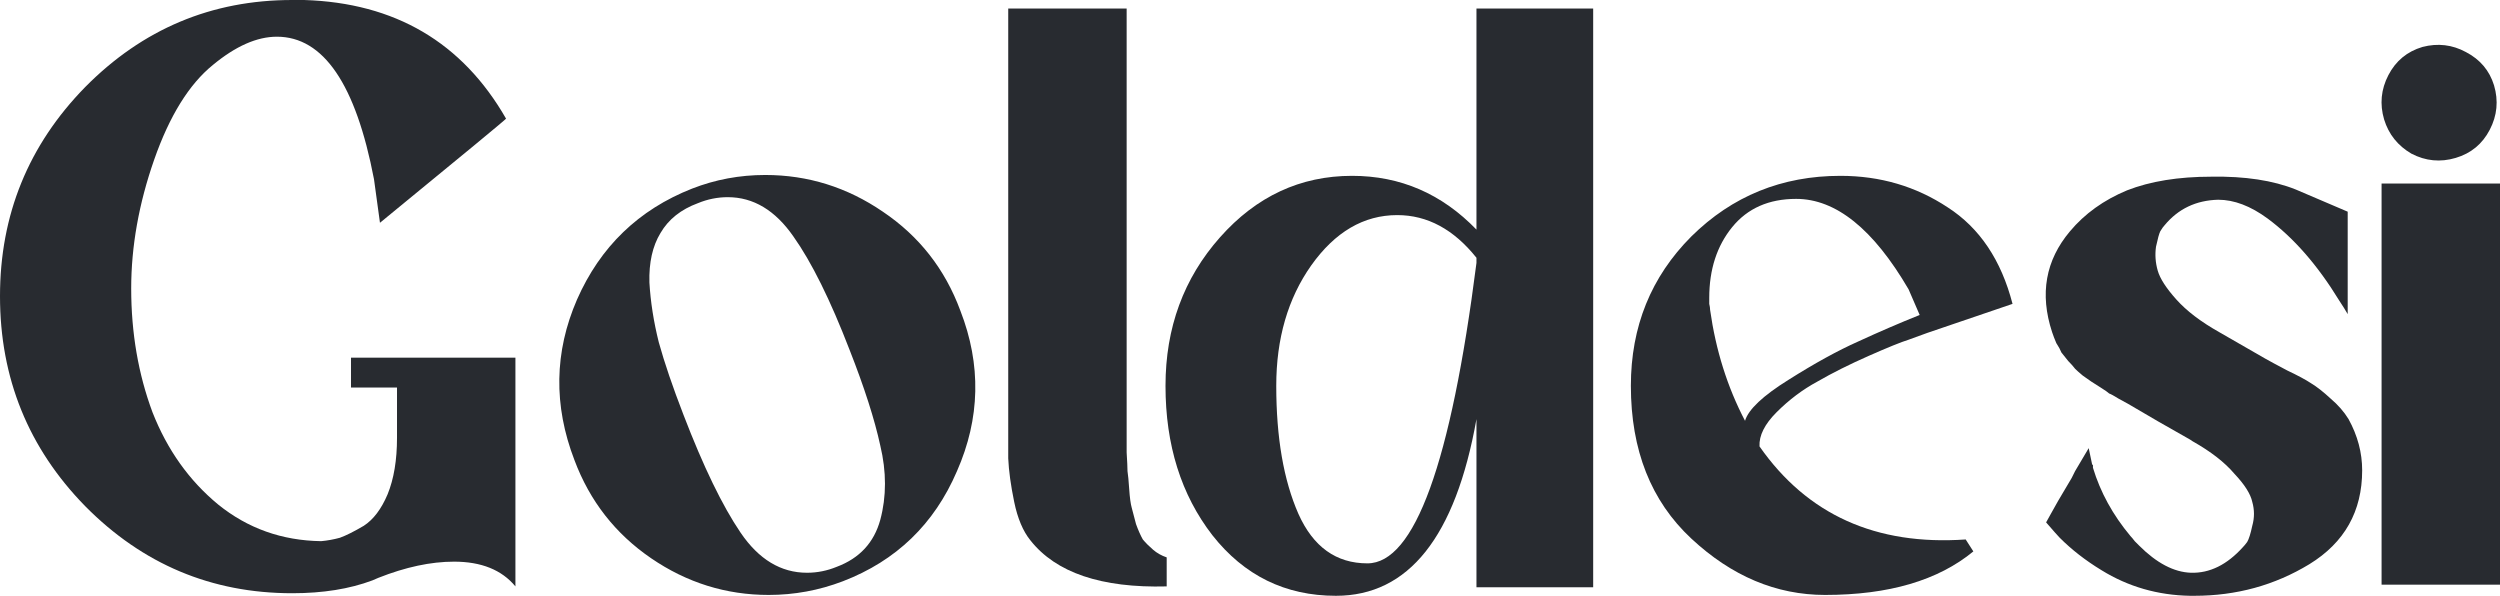
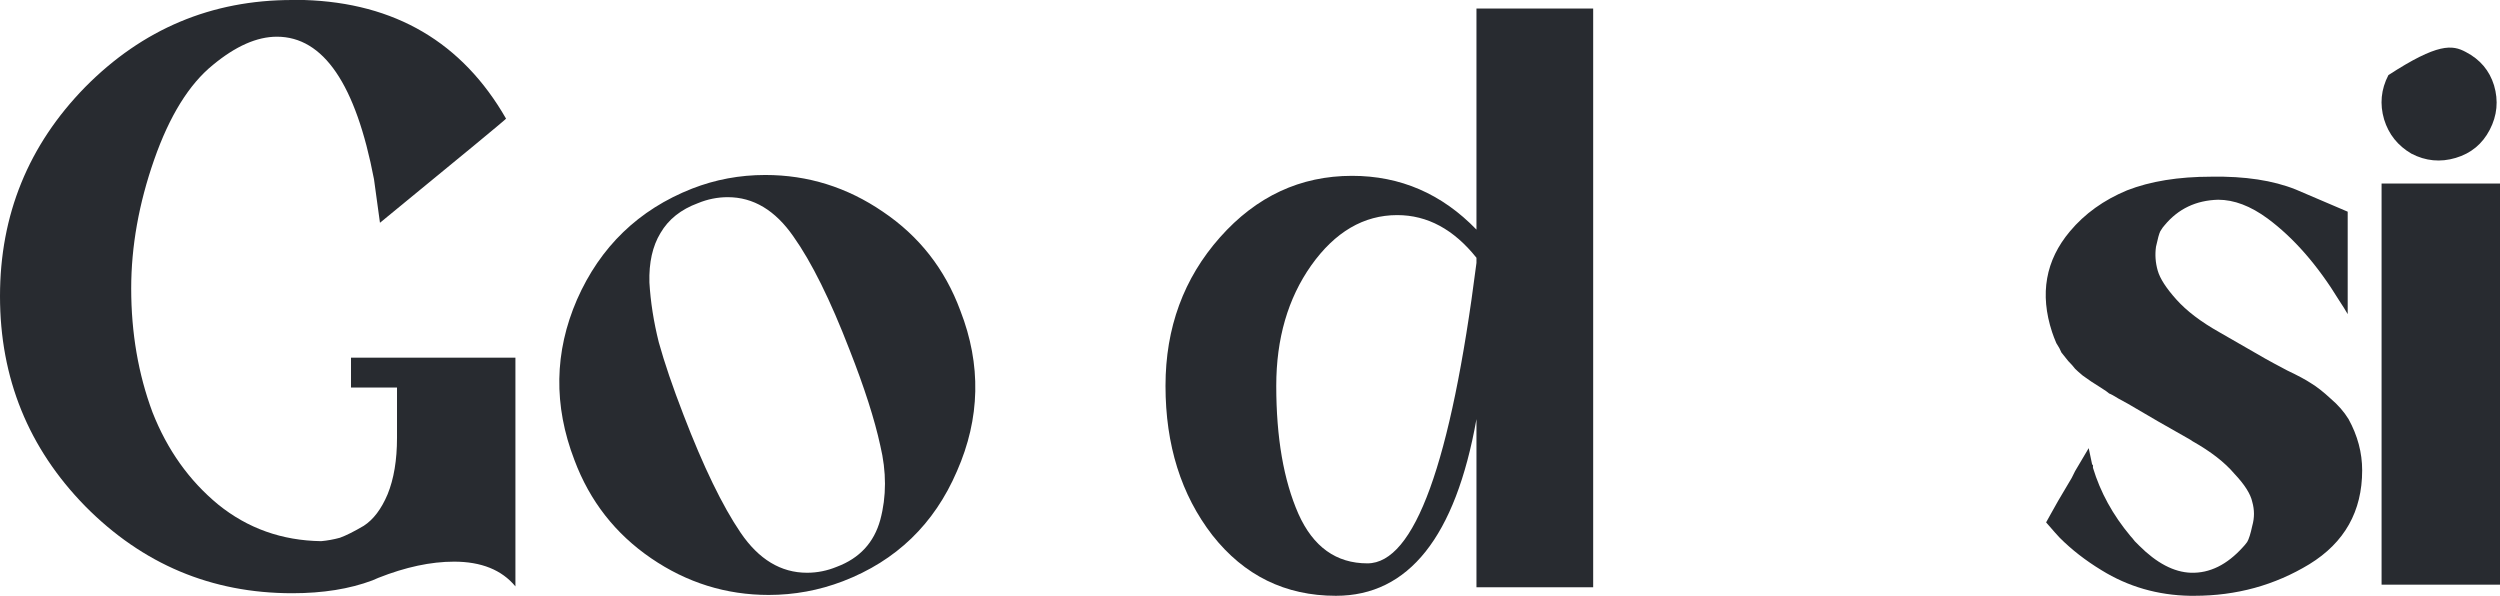
<svg xmlns="http://www.w3.org/2000/svg" fill="none" viewBox="0 0 1498 357" height="357" width="1498">
  <path fill="#282B30" d="M210.318 214.302H308.841V351.374C300.674 341.486 288.422 336.542 272.087 336.542C258.133 336.542 242.989 339.781 226.654 346.259L223.08 347.794C209.468 352.908 193.473 355.466 175.095 355.466C126.77 355.466 85.421 338.076 51.048 303.297C17.016 268.517 0 226.577 0 177.477C0 128.718 17.016 86.948 51.048 52.169C85.421 17.39 126.77 0 175.095 0H182.242C236.693 1.705 277.021 25.403 303.226 71.093C303.226 71.434 278.042 92.234 227.675 133.491L224.101 107.407C213.211 50.464 193.813 21.993 165.906 21.993C153.995 21.993 141.233 27.619 127.62 38.871C113.327 50.464 101.586 69.388 92.397 95.643C83.209 121.898 78.614 147.642 78.614 172.874C78.614 199.47 82.868 224.191 91.376 247.036C100.225 269.54 113.327 287.953 130.683 302.274C148.38 316.595 168.969 323.926 192.452 324.266C196.195 323.926 199.939 323.244 203.682 322.221C207.426 320.857 212.19 318.47 217.976 315.06C223.761 311.309 228.526 305.001 232.269 296.136C236.013 286.93 237.884 275.678 237.884 262.38V232.203H210.318V214.302Z" />
  <path fill="#282B30" d="M575.452 186.172C588.044 218.564 587.363 250.616 573.41 282.327C559.797 314.037 536.996 336.03 505.006 348.305C490.712 353.761 475.908 356.489 460.594 356.489C435.07 356.489 411.588 349.158 390.147 334.496C368.707 319.834 353.393 300.228 344.204 275.678C331.612 242.944 332.123 210.893 345.736 179.523C359.689 147.812 382.66 125.649 414.651 113.033C428.604 107.577 443.238 104.85 458.552 104.85C484.076 104.85 507.558 112.181 528.998 126.842C550.779 141.504 566.264 161.281 575.452 186.172ZM501.432 339.61C515.045 334.496 523.723 325.119 527.467 311.48C531.211 297.5 531.211 282.668 527.467 266.983C524.064 251.298 517.938 232.203 509.09 209.699C497.519 179.693 486.288 157.019 475.398 141.675C464.508 125.99 451.405 118.148 436.091 118.148C429.965 118.148 424.009 119.341 418.224 121.728C408.014 125.479 400.527 131.446 395.763 139.629C390.998 147.471 388.786 157.36 389.126 169.294C389.807 180.887 391.679 192.821 394.742 205.096C398.145 217.371 403.08 231.862 409.546 248.57C421.457 279.599 432.858 303.126 443.748 319.152C454.638 335.178 467.911 343.191 483.566 343.191C489.691 343.191 495.647 341.997 501.432 339.61Z" />
-   <path fill="#282B30" d="M675.088 260.845C675.088 262.209 675.088 265.619 675.088 271.075C675.428 276.53 675.598 280.281 675.598 282.327C675.939 284.372 676.279 287.953 676.619 293.067C676.96 298.182 677.47 301.933 678.151 304.32C678.831 306.706 679.682 309.946 680.703 314.037C682.064 317.788 683.426 320.857 684.787 323.244C686.489 325.289 688.531 327.335 690.913 329.381C693.295 331.427 696.018 332.961 699.081 333.984V351.374C659.944 352.397 632.718 343.191 617.403 323.755C612.979 318.299 609.746 310.628 607.704 300.739C605.662 290.851 604.471 282.156 604.131 274.655C604.131 267.153 604.131 254.196 604.131 235.784V5.115H675.088V260.845Z" />
  <path fill="#282B30" d="M954.632 351.885H884.696V251.128C872.104 321.709 844.028 357 800.467 357C770.178 357 745.505 344.895 726.447 320.686C707.729 296.477 698.371 266.642 698.371 231.181C698.371 196.401 709.261 166.736 731.041 142.186C752.822 117.636 779.197 105.361 810.166 105.361C839.093 105.361 863.937 116.102 884.696 137.583V5.115H954.632V351.885ZM884.696 157.53V154.461C871.083 137.413 855.259 128.888 837.222 128.888C817.143 128.888 799.956 138.947 785.663 159.064C771.71 178.841 764.733 202.88 764.733 231.181C764.733 262.209 769.157 287.782 778.006 307.9C786.854 327.676 800.637 337.565 819.355 337.565C847.601 337.565 869.382 277.553 884.696 157.53Z" />
-   <path fill="#282B30" d="M1177.84 323.244L1182.43 330.404C1161.33 347.794 1131.72 356.489 1093.61 356.489C1064.34 356.489 1037.62 345.236 1013.46 322.732C989.298 300.228 977.217 269.711 977.217 231.181C977.217 195.719 989.298 165.884 1013.46 141.675C1037.96 117.466 1067.74 105.361 1102.8 105.361C1126.62 105.361 1148.06 111.669 1167.12 124.285C1186.17 136.56 1199.11 155.825 1205.91 182.08L1154.86 199.47C1152.14 200.493 1148.4 201.857 1143.63 203.562C1139.21 204.926 1131.21 208.165 1119.64 213.279C1108.07 218.394 1097.86 223.509 1089.01 228.623C1080.16 233.397 1072 239.534 1064.51 247.036C1057.36 254.196 1053.96 261.016 1054.3 267.494C1082.89 308.411 1124.07 326.994 1177.84 323.244ZM1045.62 252.15C1047.66 245.331 1056.34 237.148 1071.66 227.6C1087.31 217.712 1101.26 210.04 1113.52 204.585C1126.11 198.788 1138.36 193.503 1150.27 188.729L1143.63 173.385C1122.53 137.242 1100.07 119.171 1076.25 119.171C1059.92 119.171 1047.15 124.797 1037.96 136.049C1028.78 147.301 1024.18 161.451 1024.18 178.5C1024.18 179.182 1024.18 180.375 1024.18 182.08C1024.52 183.444 1024.69 184.638 1024.69 185.66C1028.1 209.87 1035.07 232.033 1045.62 252.15Z" />
  <path fill="#282B30" d="M1407.25 251.128C1412.69 261.016 1415.41 271.245 1415.41 281.815C1415.41 306.365 1404.86 325.119 1383.76 338.076C1363 350.692 1340.03 357 1314.85 357H1312.3C1292.9 356.659 1275.2 351.544 1259.21 341.656C1249.68 335.86 1241.34 329.381 1234.19 322.221C1233.17 321.198 1230.45 318.129 1226.03 313.014L1228.58 308.411L1233.17 300.228L1241.34 286.418L1243.38 282.327L1251.55 268.517L1253.59 278.235L1254.1 278.746C1254.1 279.087 1254.1 279.428 1254.1 279.769V280.281C1258.53 294.943 1266.01 308.582 1276.56 321.198C1277.24 321.88 1278.09 322.903 1279.12 324.266C1280.48 325.63 1281.33 326.483 1281.67 326.824C1292.22 337.394 1302.6 342.85 1312.81 343.191C1324.04 343.532 1334.42 338.417 1343.95 327.847C1344.63 327.165 1345.48 326.142 1346.5 324.778C1347.52 323.073 1348.54 319.834 1349.56 315.06C1350.92 310.287 1350.92 305.513 1349.56 300.739C1348.54 295.966 1344.97 290.34 1338.84 283.861C1333.06 277.042 1324.72 270.563 1313.83 264.426L1312.3 263.403C1308.21 261.016 1301.92 257.436 1293.41 252.662C1285.24 247.888 1279.12 244.308 1275.03 241.921C1274.35 241.58 1272.48 240.557 1269.42 238.852C1266.69 237.148 1264.82 236.125 1263.8 235.784C1263.12 235.102 1261.42 233.908 1258.7 232.203C1255.97 230.499 1254.1 229.305 1253.08 228.623C1252.06 227.941 1250.36 226.748 1247.98 225.043C1245.93 223.338 1244.4 221.974 1243.38 220.951C1242.36 219.587 1241 218.053 1239.3 216.348C1237.6 214.302 1236.23 212.597 1235.21 211.234C1234.53 209.529 1233.51 207.653 1232.15 205.607C1231.13 203.221 1230.28 201.004 1229.6 198.958C1222.11 176.113 1225.68 155.996 1240.32 138.606C1249.17 128.036 1260.57 119.852 1274.52 114.056C1288.47 108.6 1305.32 105.872 1325.06 105.872C1345.14 105.532 1361.98 108.089 1375.6 113.544L1406.74 126.842V188.218C1405.37 185.831 1403.67 183.103 1401.63 180.034C1388.7 158.894 1374.4 142.527 1358.75 130.934C1348.54 123.433 1338.67 119.682 1329.14 119.682C1315.87 120.023 1305.15 125.138 1296.98 135.026C1296.3 135.708 1295.45 136.901 1294.43 138.606C1293.75 139.97 1292.9 143.039 1291.88 147.812C1291.2 152.586 1291.54 157.36 1292.9 162.133C1294.26 166.907 1298 172.703 1304.13 179.523C1310.25 186.342 1318.76 192.821 1329.65 198.958L1357.22 214.814C1359.6 216.178 1364.03 218.564 1370.49 221.974C1376.96 225.043 1381.72 227.6 1384.78 229.646C1388.19 231.692 1392.1 234.761 1396.53 238.852C1400.95 242.603 1404.52 246.695 1407.25 251.128Z" />
-   <path fill="#282B30" d="M1427.04 109.964H1498V350.351H1427.04V109.964ZM1491.87 77.742C1487.45 86.266 1480.64 91.892 1471.45 94.62C1462.27 97.348 1453.42 96.496 1444.91 92.063C1436.74 87.289 1431.3 80.47 1428.57 71.605C1425.85 62.398 1426.7 53.533 1431.13 45.009C1435.55 36.484 1442.36 30.858 1451.55 28.13C1460.73 25.744 1469.41 26.767 1477.58 31.199C1486.09 35.632 1491.7 42.281 1494.43 51.146C1497.15 60.352 1496.3 69.218 1491.87 77.742Z" />
+   <path fill="#282B30" d="M1427.04 109.964H1498V350.351H1427.04V109.964ZM1491.87 77.742C1487.45 86.266 1480.64 91.892 1471.45 94.62C1462.27 97.348 1453.42 96.496 1444.91 92.063C1436.74 87.289 1431.3 80.47 1428.57 71.605C1425.85 62.398 1426.7 53.533 1431.13 45.009C1460.73 25.744 1469.41 26.767 1477.58 31.199C1486.09 35.632 1491.7 42.281 1494.43 51.146C1497.15 60.352 1496.3 69.218 1491.87 77.742Z" />
</svg>